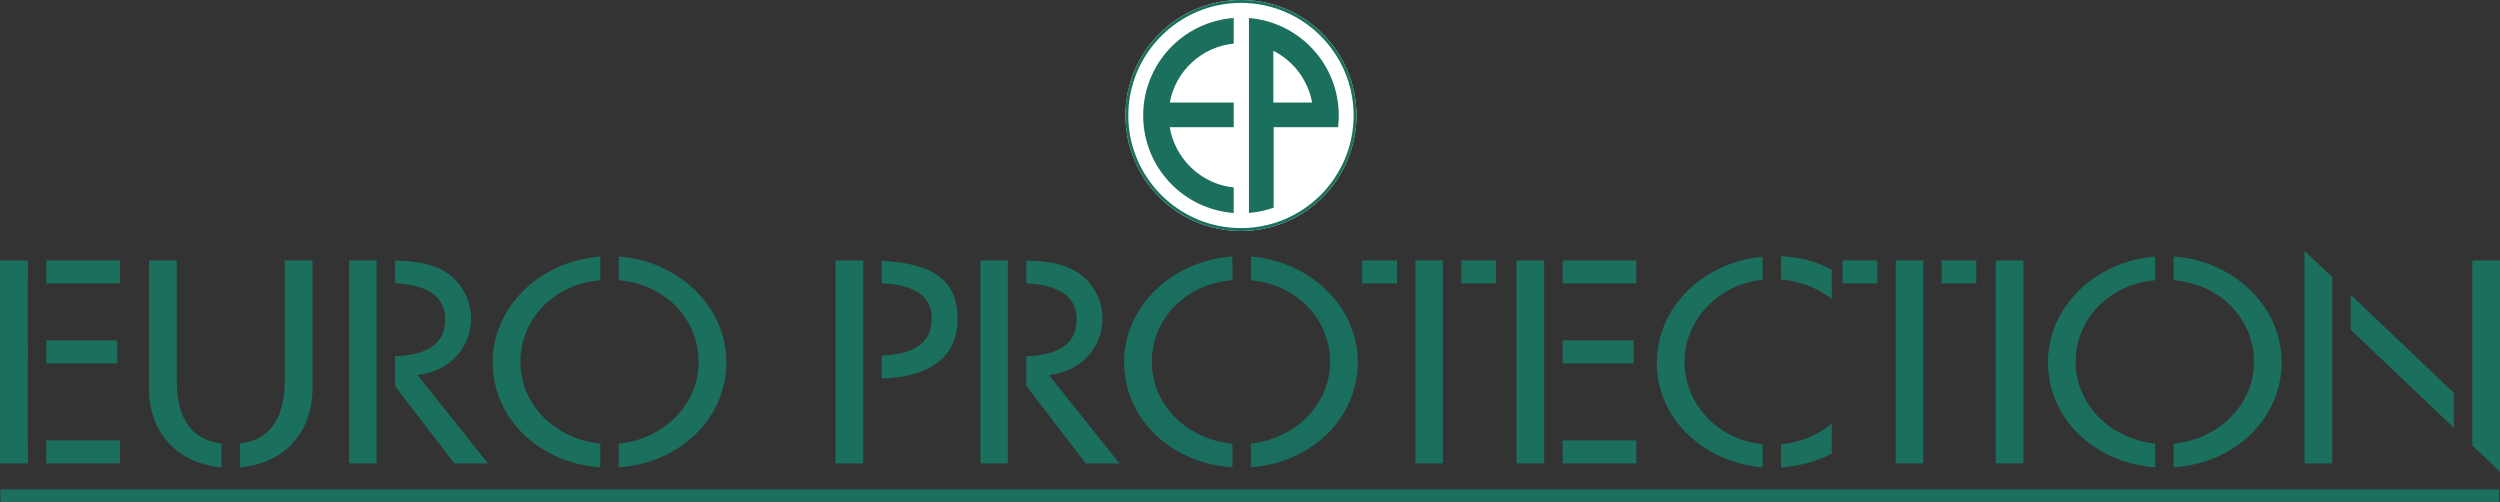
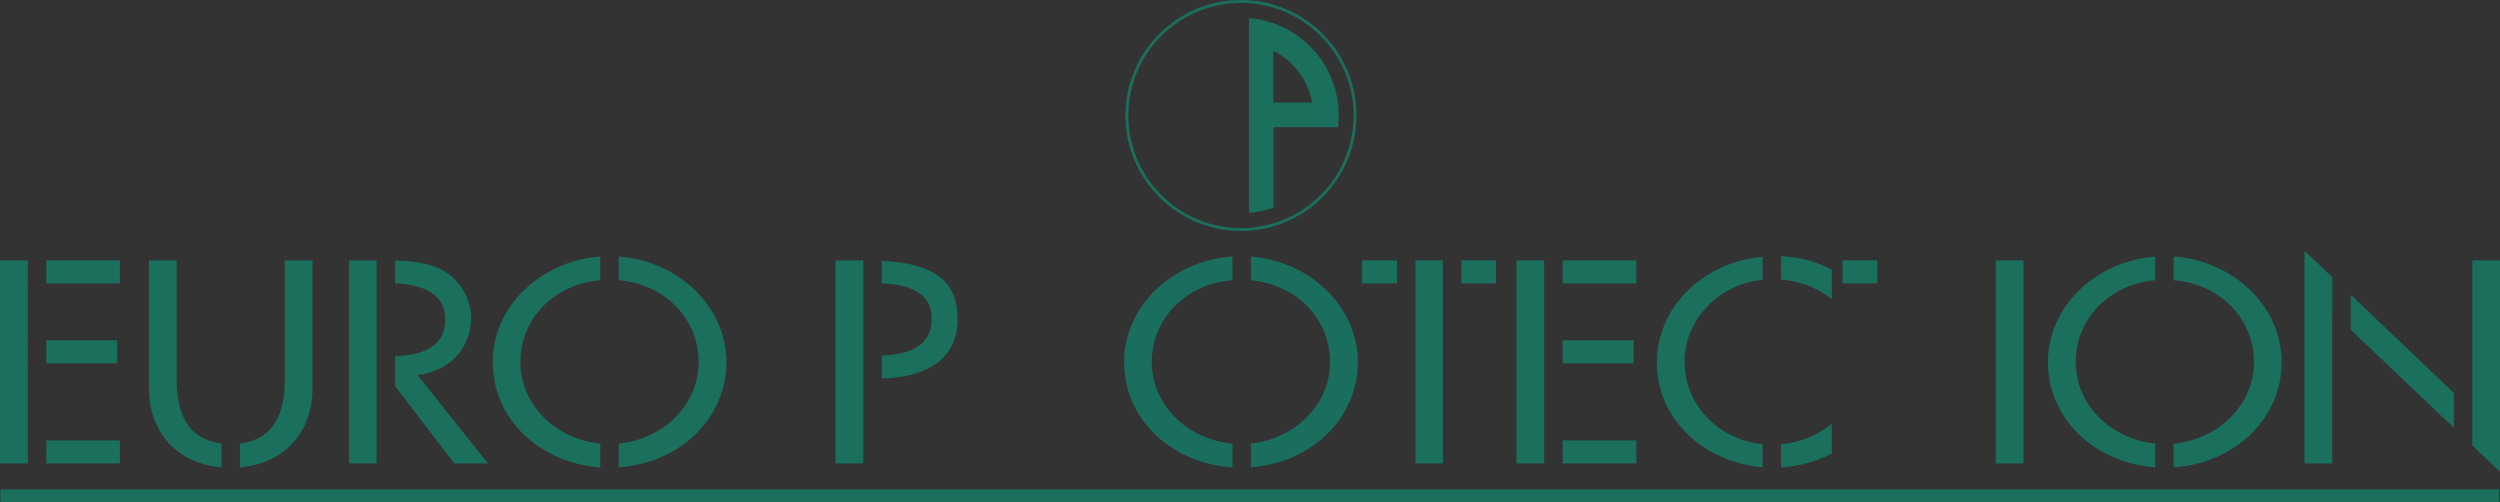
<svg xmlns="http://www.w3.org/2000/svg" version="1.1" x="0" y="0" width="808.133" height="162.386" viewBox="0, 0, 4040.663, 811.93">
  <rect x="0" y="0" width="4040.663" height="811.93" fill="#333333" stroke="none" />
  <g id="Calque_1">
-     <path d="M2005.728,373.329 C1902.631,373.329 1819.054,289.752 1819.054,186.655 C1819.054,83.558 1902.631,-0.018 2005.728,-0.018 C2108.825,-0.018 2192.402,83.558 2192.402,186.655 C2192.402,289.752 2108.825,373.329 2005.728,373.329 z" fill="#FFFFFF" />
    <path d="M1823.666,186.664 C1823.666,86.303 1905.348,4.658 2005.733,4.658 C2106.126,4.658 2187.8,86.303 2187.8,186.664 C2187.8,287.016 2106.126,368.671 2005.733,368.671 C1905.348,368.671 1823.666,287.016 1823.666,186.664 z M2005.733,373.329 C2108.681,373.329 2192.45,289.589 2192.45,186.664 C2192.45,83.731 2108.681,-0 2005.733,-0 C1902.775,-0 1819.006,83.731 1819.006,186.664 C1819.006,289.589 1902.775,373.329 2005.733,373.329" fill="#1A6F5D" />
    <path d="M2120.72,165.688 C2114.039,129.083 2090.292,98.285 2058.025,82.123 L2058.025,165.688 L2120.72,165.688 z M2058.54,205.564 L2058.54,335.621 C2045.912,340.105 2032.495,343.018 2018.627,344.138 L2018.627,29.172 C2099.905,35.705 2163.786,103.724 2163.786,186.664 C2163.786,192.958 2163.409,199.463 2162.692,205.564 L2058.54,205.564" fill="#1A6F5D" />
-     <path d="M1993.997,302.939 C1941.548,297.693 1899.264,256.898 1890.506,205.564 L1993.997,205.564 L1993.997,165.688 L1890.708,165.688 C1899.871,114.961 1942.026,75.691 1993.997,70.417 L1993.997,29.089 C1912.177,35.052 1847.689,103.329 1847.689,186.664 C1847.689,269.963 1912.213,338.221 1993.997,344.23 L1993.997,302.939" fill="#1A6F5D" />
    <path d="M0.616,790.99 L4039.045,790.99 L4039.045,811.93 L0.616,811.93 z" fill="#1A6F5D" />
    <path d="M74.854,458.116 L193.757,458.116 L193.757,420.868 L74.854,420.868 z M74.854,749.047 L193.757,749.047 L193.757,711.817 L74.854,711.817 z M-0,749.047 L45.06,749.047 L45.06,711.817 L44.83,711.817 L44.83,587.282 L45.06,587.282 L45.06,550.034 L44.83,550.034 L44.83,458.116 L45.06,458.116 L45.06,420.868 L-0,420.868 L-0,749.047 z M74.854,587.282 L189.447,587.282 L189.447,550.034 L74.854,550.034 z" fill="#1A6F5D" />
    <path d="M460.227,420.868 L460.227,614.543 C460.227,663.993 444.98,709.997 387.826,716.751 L387.826,755.359 C461.752,749.12 505.047,696.289 505.047,628.472 L505.047,420.868 L460.227,420.868 z M285.613,614.543 L285.613,420.868 L240.811,420.868 L240.811,628.472 C240.811,696.289 284.097,749.12 358.022,755.359 L358.022,716.751 C300.878,710.007 285.613,663.993 285.613,614.543" fill="#1A6F5D" />
    <path d="M674.818,606.09 C727.165,600.467 761.445,561.436 761.445,514.467 C761.445,483.135 744.305,452.263 714.253,436.148 C691.287,424.368 664.681,421.722 638.526,421.125 L638.526,457.942 C678.65,460.119 719.537,471.466 719.537,516.212 C719.537,562.704 679.817,573.987 638.526,575.87 L638.526,624.108 L734.306,749.047 L788.739,749.047 L674.818,606.09 z M564.149,749.047 L608.731,749.047 L608.731,420.923 L564.149,420.923 z" fill="#1A6F5D" />
    <path d="M999.994,414.62 L999.994,452.907 C1076.705,459.522 1129.199,517.021 1129.199,584.966 C1129.199,655.016 1071.347,710.172 999.994,716.953 L999.994,755.331 C1097.355,748.716 1174.02,677.747 1174.02,584.966 C1174.02,495.521 1096.565,421.585 999.994,414.62 z M796.275,584.966 C796.275,677.72 872.876,748.661 970.209,755.331 L970.209,716.944 C898.884,710.108 841.087,654.961 841.087,584.966 C841.087,517.058 893.554,459.559 970.209,452.907 L970.209,414.62 C873.666,421.649 796.275,495.548 796.275,584.966" fill="#1A6F5D" />
    <path d="M1425.087,421.52 L1425.087,457.887 C1465.119,459.844 1505.878,470.263 1505.878,514.99 C1505.878,561.5 1466.314,572.82 1425.087,574.759 L1425.087,611.575 C1492.129,610.61 1547.785,583.836 1547.785,515.863 C1547.785,460.119 1518.202,426.188 1425.087,421.52 z M1350.481,749.047 L1395.283,749.047 L1395.283,420.923 L1350.481,420.923 z" fill="#1A6F5D" />
-     <path d="M1695.352,606.09 C1747.69,600.467 1781.979,561.436 1781.979,514.467 C1781.979,483.135 1764.83,452.263 1734.76,436.148 C1711.72,424.323 1684.976,421.704 1658.72,421.125 L1658.72,457.914 C1698.918,460.037 1740.072,471.338 1740.072,516.212 C1740.072,562.842 1700.15,574.033 1658.72,575.898 L1658.72,623.667 L1754.84,749.047 L1809.274,749.047 L1695.352,606.09 z M1584.666,749.047 L1628.916,749.047 L1628.916,420.923 L1584.666,420.923 z" fill="#1A6F5D" />
    <path d="M2021.724,414.684 L2021.724,452.999 C2097.763,460.11 2149.734,517.388 2149.734,584.966 C2149.734,654.612 2092.525,709.483 2021.724,716.797 L2021.724,755.295 C2118.515,748.155 2194.554,677.371 2194.554,584.966 C2194.554,495.879 2117.743,422.163 2021.724,414.684 z M1816.81,584.966 C1816.81,678.106 1894.053,749.212 1991.929,755.368 L1991.929,717.045 C1920.062,710.723 1861.621,655.365 1861.621,584.966 C1861.621,516.708 1914.639,459.017 1991.929,452.852 L1991.929,414.574 C1894.862,421.042 1816.81,495.172 1816.81,584.966" fill="#1A6E5D" />
    <path d="M2525.65,458.116 L2644.755,458.116 L2644.755,420.868 L2525.65,420.868 z M2525.65,749.047 L2644.755,749.047 L2644.755,711.817 L2525.65,711.817 z M2525.65,587.282 L2640.454,587.282 L2640.454,550.034 L2525.65,550.034 z M2450.989,749.047 L2495.846,749.047 L2495.846,711.817 L2495.809,711.817 L2495.809,587.282 L2495.846,587.282 L2495.846,550.034 L2495.809,550.034 L2495.809,458.116 L2495.846,458.116 L2495.846,420.868 L2450.989,420.868 L2450.989,749.047" fill="#1A6F5D" />
    <path d="M2878.627,414.142 L2878.627,451.703 C2908.385,454.239 2938.161,465.163 2960.668,483.393 L2960.668,435.973 C2935.955,422.255 2907.291,415.318 2878.627,414.142 z M2677.839,586.712 C2677.839,676.452 2753.695,747.613 2848.832,755.267 L2848.832,717.982 C2776.184,710.631 2722.642,652.591 2722.642,585.38 C2722.642,517.646 2776.165,459.779 2848.832,452.061 L2848.832,414.914 C2752.399,424.056 2677.839,495.943 2677.839,586.712 z M2878.627,755.589 C2906.73,753.696 2936.58,745.84 2960.668,733.087 L2960.668,684.785 C2937.444,703.658 2908.872,715.29 2878.627,718.092 L2878.627,755.589" fill="#1A6F5D" />
    <path d="M2977.973,420.868 L3034.262,420.868 L3034.262,458.116 L2977.973,458.116 z" fill="#1A6F5D" />
-     <path d="M3138.25,420.868 L3194.236,420.868 L3194.236,458.116 L3138.25,458.116 z" fill="#1A6F5D" />
-     <path d="M3064.057,420.868 L3108.455,420.868 L3108.455,749.047 L3064.057,749.047 z" fill="#1A6F5D" />
    <path d="M2201.622,420.868 L2257.93,420.868 L2257.93,458.116 L2201.622,458.116 z" fill="#1A6F5D" />
    <path d="M2361.89,420.868 L2417.876,420.868 L2417.876,458.116 L2361.89,458.116 z" fill="#1A6F5D" />
    <path d="M2287.725,420.868 L2332.095,420.868 L2332.095,749.047 L2287.725,749.047 z" fill="#1A6F5D" />
    <path d="M3310.005,584.966 C3310.005,677.536 3386.274,748.376 3483.295,755.304 L3483.295,716.861 C3412.283,709.759 3354.826,654.759 3354.826,584.966 C3354.826,517.232 3406.989,459.844 3483.295,452.934 L3483.295,414.666 C3387.065,421.943 3310.005,495.741 3310.005,584.966 z M3513.09,414.583 L3513.09,452.879 C3590.131,459.228 3642.938,516.837 3642.938,584.966 C3642.938,655.209 3584.728,710.494 3513.09,717.026 L3513.09,755.359 C3610.754,749.01 3687.759,677.94 3687.759,584.966 C3687.759,495.337 3609.946,421.281 3513.09,414.583" fill="#1A6F5D" />
    <path d="M3995.897,420.868 L3995.897,719.93 L4040.663,762.544 L4040.663,420.868 L3995.897,420.868 z M3724.603,749.047 L3769.423,749.047 L3769.423,504.442 L3769.625,504.617 L3769.625,448.019 L3724.603,405.193 L3724.603,749.047 z M3799.402,532.962 L3966.103,691.575 L3966.103,635.014 L3799.402,476.373 L3799.402,532.962" fill="#1A6F5D" />
    <path d="M3225.648,420.868 L3270.46,420.868 L3270.46,749.047 L3225.648,749.047 z" fill="#1A6F5D" />
  </g>
</svg>